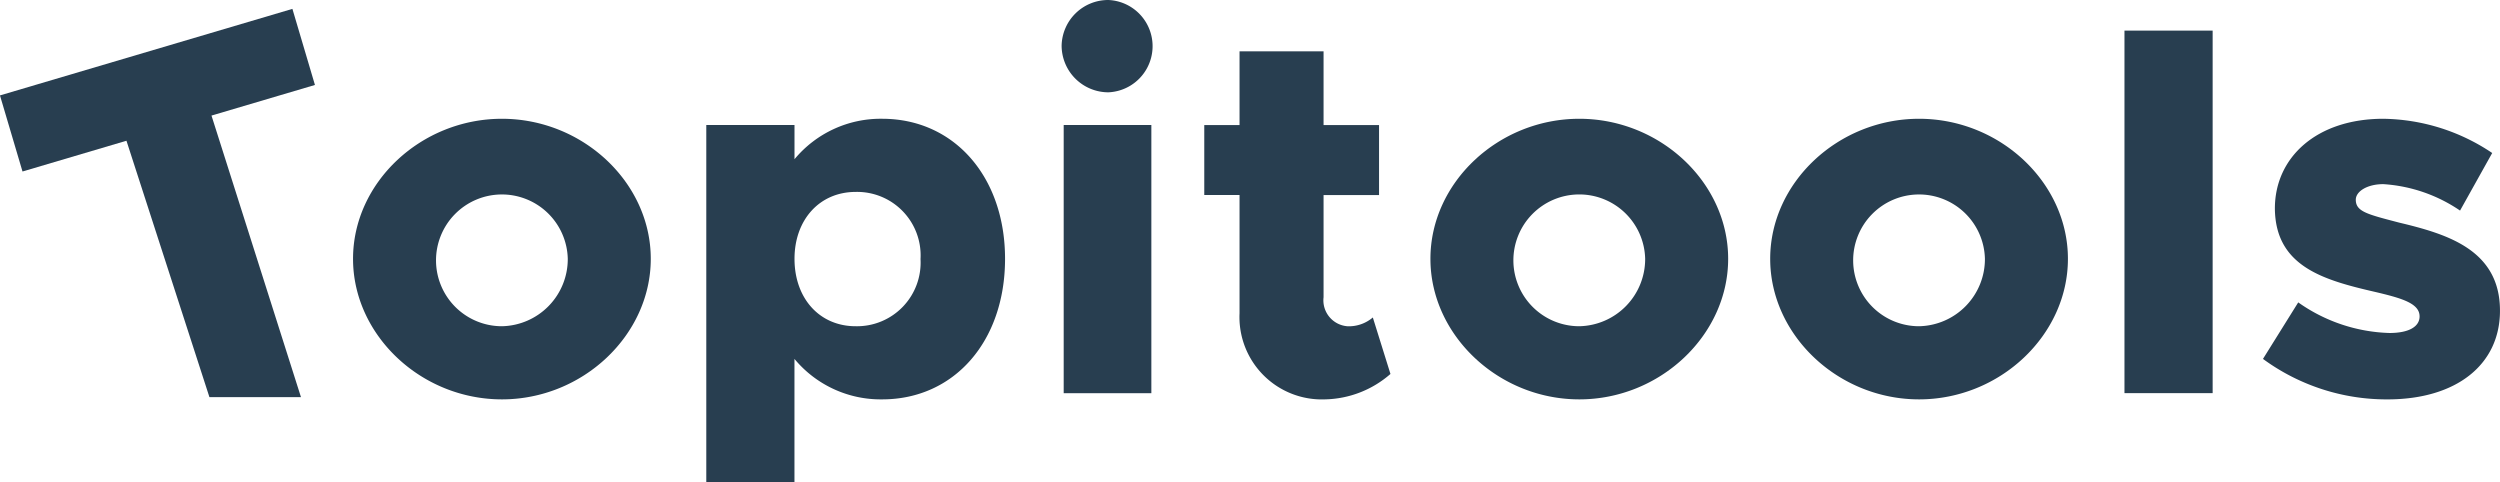
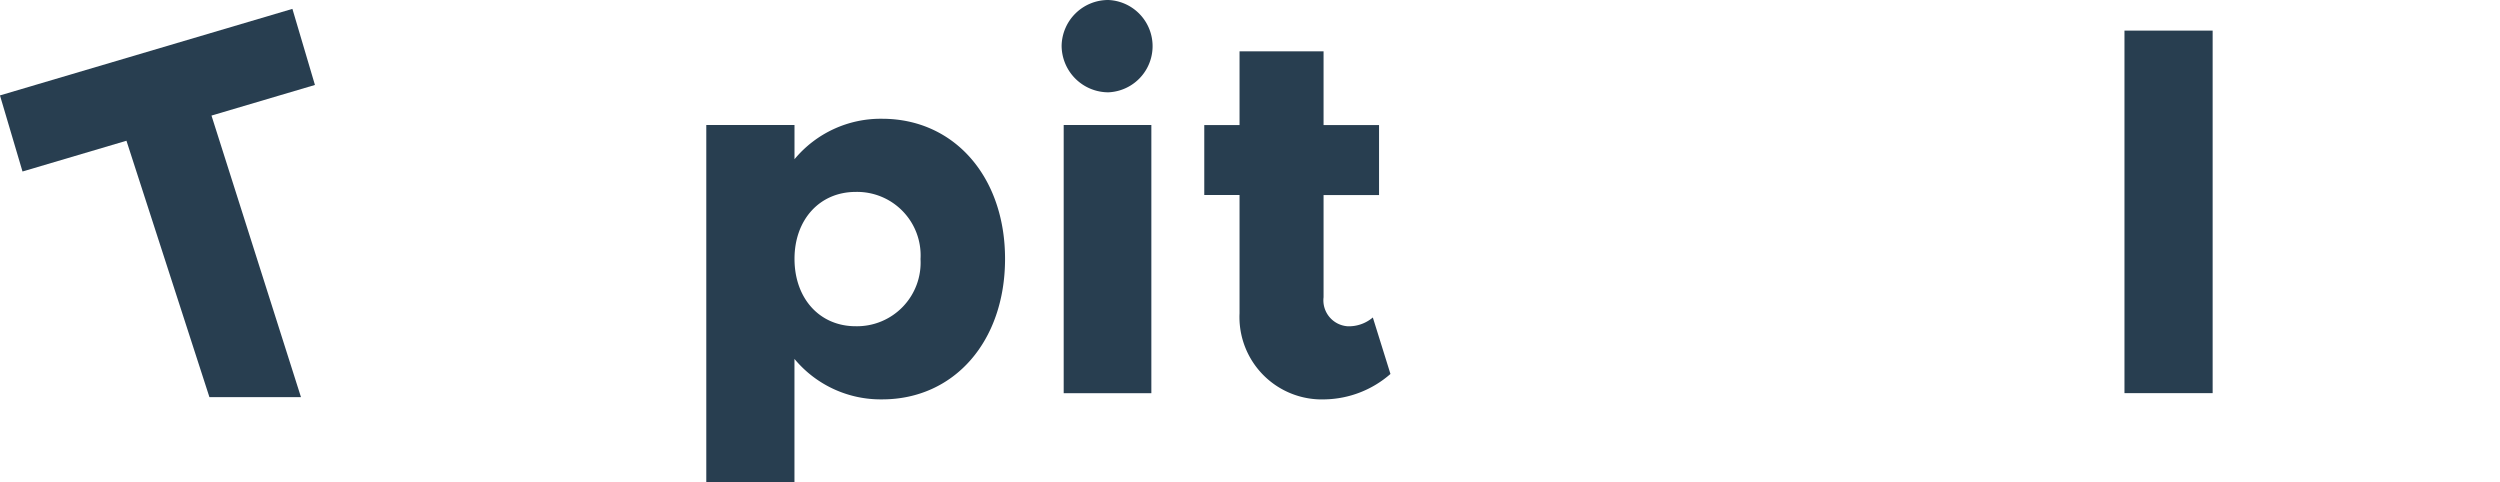
<svg xmlns="http://www.w3.org/2000/svg" width="221.867" height="42.808" viewBox="0 0 221.867 42.808">
  <g transform="translate(-154.678 -215.494)" style="isolation:isolate">
    <g transform="translate(154.678 215.494)" style="isolation:isolate">
      <path d="M165.9,227.778l-9.225,2.73-2-6.752,25.953-7.68,2,6.752-9.181,2.717,7.941,24.986h-8.124Z" transform="translate(-154.678 -215.288)" fill="#283e50" />
-       <path d="M177.818,235.707c0-6.767,6.031-12.428,13.212-12.428s13.211,5.661,13.211,12.428-6.031,12.474-13.211,12.474S177.818,242.474,177.818,235.707Zm19.057,0a5.847,5.847,0,1,0-5.845,5.983A5.964,5.964,0,0,0,196.875,235.707Z" transform="translate(-146.487 -212.738)" fill="#283e50" />
      <path d="M227.486,235.707c0,7.32-4.511,12.474-10.91,12.474a9.935,9.935,0,0,1-7.779-3.591v10.956h-7.825V223.831H208.8v3.038a9.935,9.935,0,0,1,7.779-3.591C222.975,223.279,227.486,228.434,227.486,235.707Zm-7.5,0a5.635,5.635,0,0,0-5.753-5.937c-3.222,0-5.432,2.486-5.432,5.937,0,3.5,2.21,5.983,5.432,5.983A5.646,5.646,0,0,0,219.983,235.707Z" transform="translate(-138.291 -212.738)" fill="#283e50" />
      <path d="M224.262,219.545a4.136,4.136,0,0,1,4.143-4.051,4.1,4.1,0,0,1,0,8.193A4.155,4.155,0,0,1,224.262,219.545Zm.184,7.042h7.78v23.8h-7.78Z" transform="translate(-130.047 -215.494)" fill="#283e50" />
      <path d="M250.137,247.49a9.1,9.1,0,0,1-5.8,2.256,7.311,7.311,0,0,1-7.594-7.64V231.61h-3.13V225.4h3.13V218.86H244.2V225.4h4.924v6.215H244.2v9.068a2.309,2.309,0,0,0,2.162,2.577,3.284,3.284,0,0,0,2.21-.783Z" transform="translate(-126.738 -214.303)" fill="#283e50" />
-       <path d="M248.436,235.707c0-6.767,6.029-12.428,13.211-12.428s13.211,5.661,13.211,12.428-6.031,12.474-13.211,12.474S248.436,242.474,248.436,235.707Zm19.057,0a5.848,5.848,0,1,0-5.846,5.983A5.964,5.964,0,0,0,267.493,235.707Z" transform="translate(-121.49 -212.738)" fill="#283e50" />
-       <path d="M270.706,235.707c0-6.767,6.029-12.428,13.211-12.428s13.211,5.661,13.211,12.428-6.029,12.474-13.211,12.474S270.706,242.474,270.706,235.707Zm19.056,0a5.847,5.847,0,1,0-5.845,5.983A5.963,5.963,0,0,0,289.762,235.707Z" transform="translate(-113.607 -212.738)" fill="#283e50" />
      <path d="M293.928,217.5h7.825v32.174h-7.825Z" transform="translate(-105.388 -214.784)" fill="#283e50" />
-       <path d="M303.006,244.59l3.129-5.016a14.739,14.739,0,0,0,8.1,2.716c1.7,0,2.669-.552,2.669-1.473,0-1.152-1.564-1.611-3.912-2.164-4.6-1.059-8.885-2.256-8.929-7.41,0-4.559,3.727-7.964,9.62-7.964a17.686,17.686,0,0,1,9.666,3.038l-2.853,5.109a13.619,13.619,0,0,0-6.813-2.346c-1.427,0-2.44.645-2.44,1.381,0,1.059,1.013,1.289,3.821,2.026,4.234,1.013,8.975,2.392,8.975,7.825,0,4.786-3.866,7.871-9.988,7.871A18.541,18.541,0,0,1,303.006,244.59Z" transform="translate(-102.174 -212.738)" fill="#283e50" />
    </g>
  </g>
</svg>